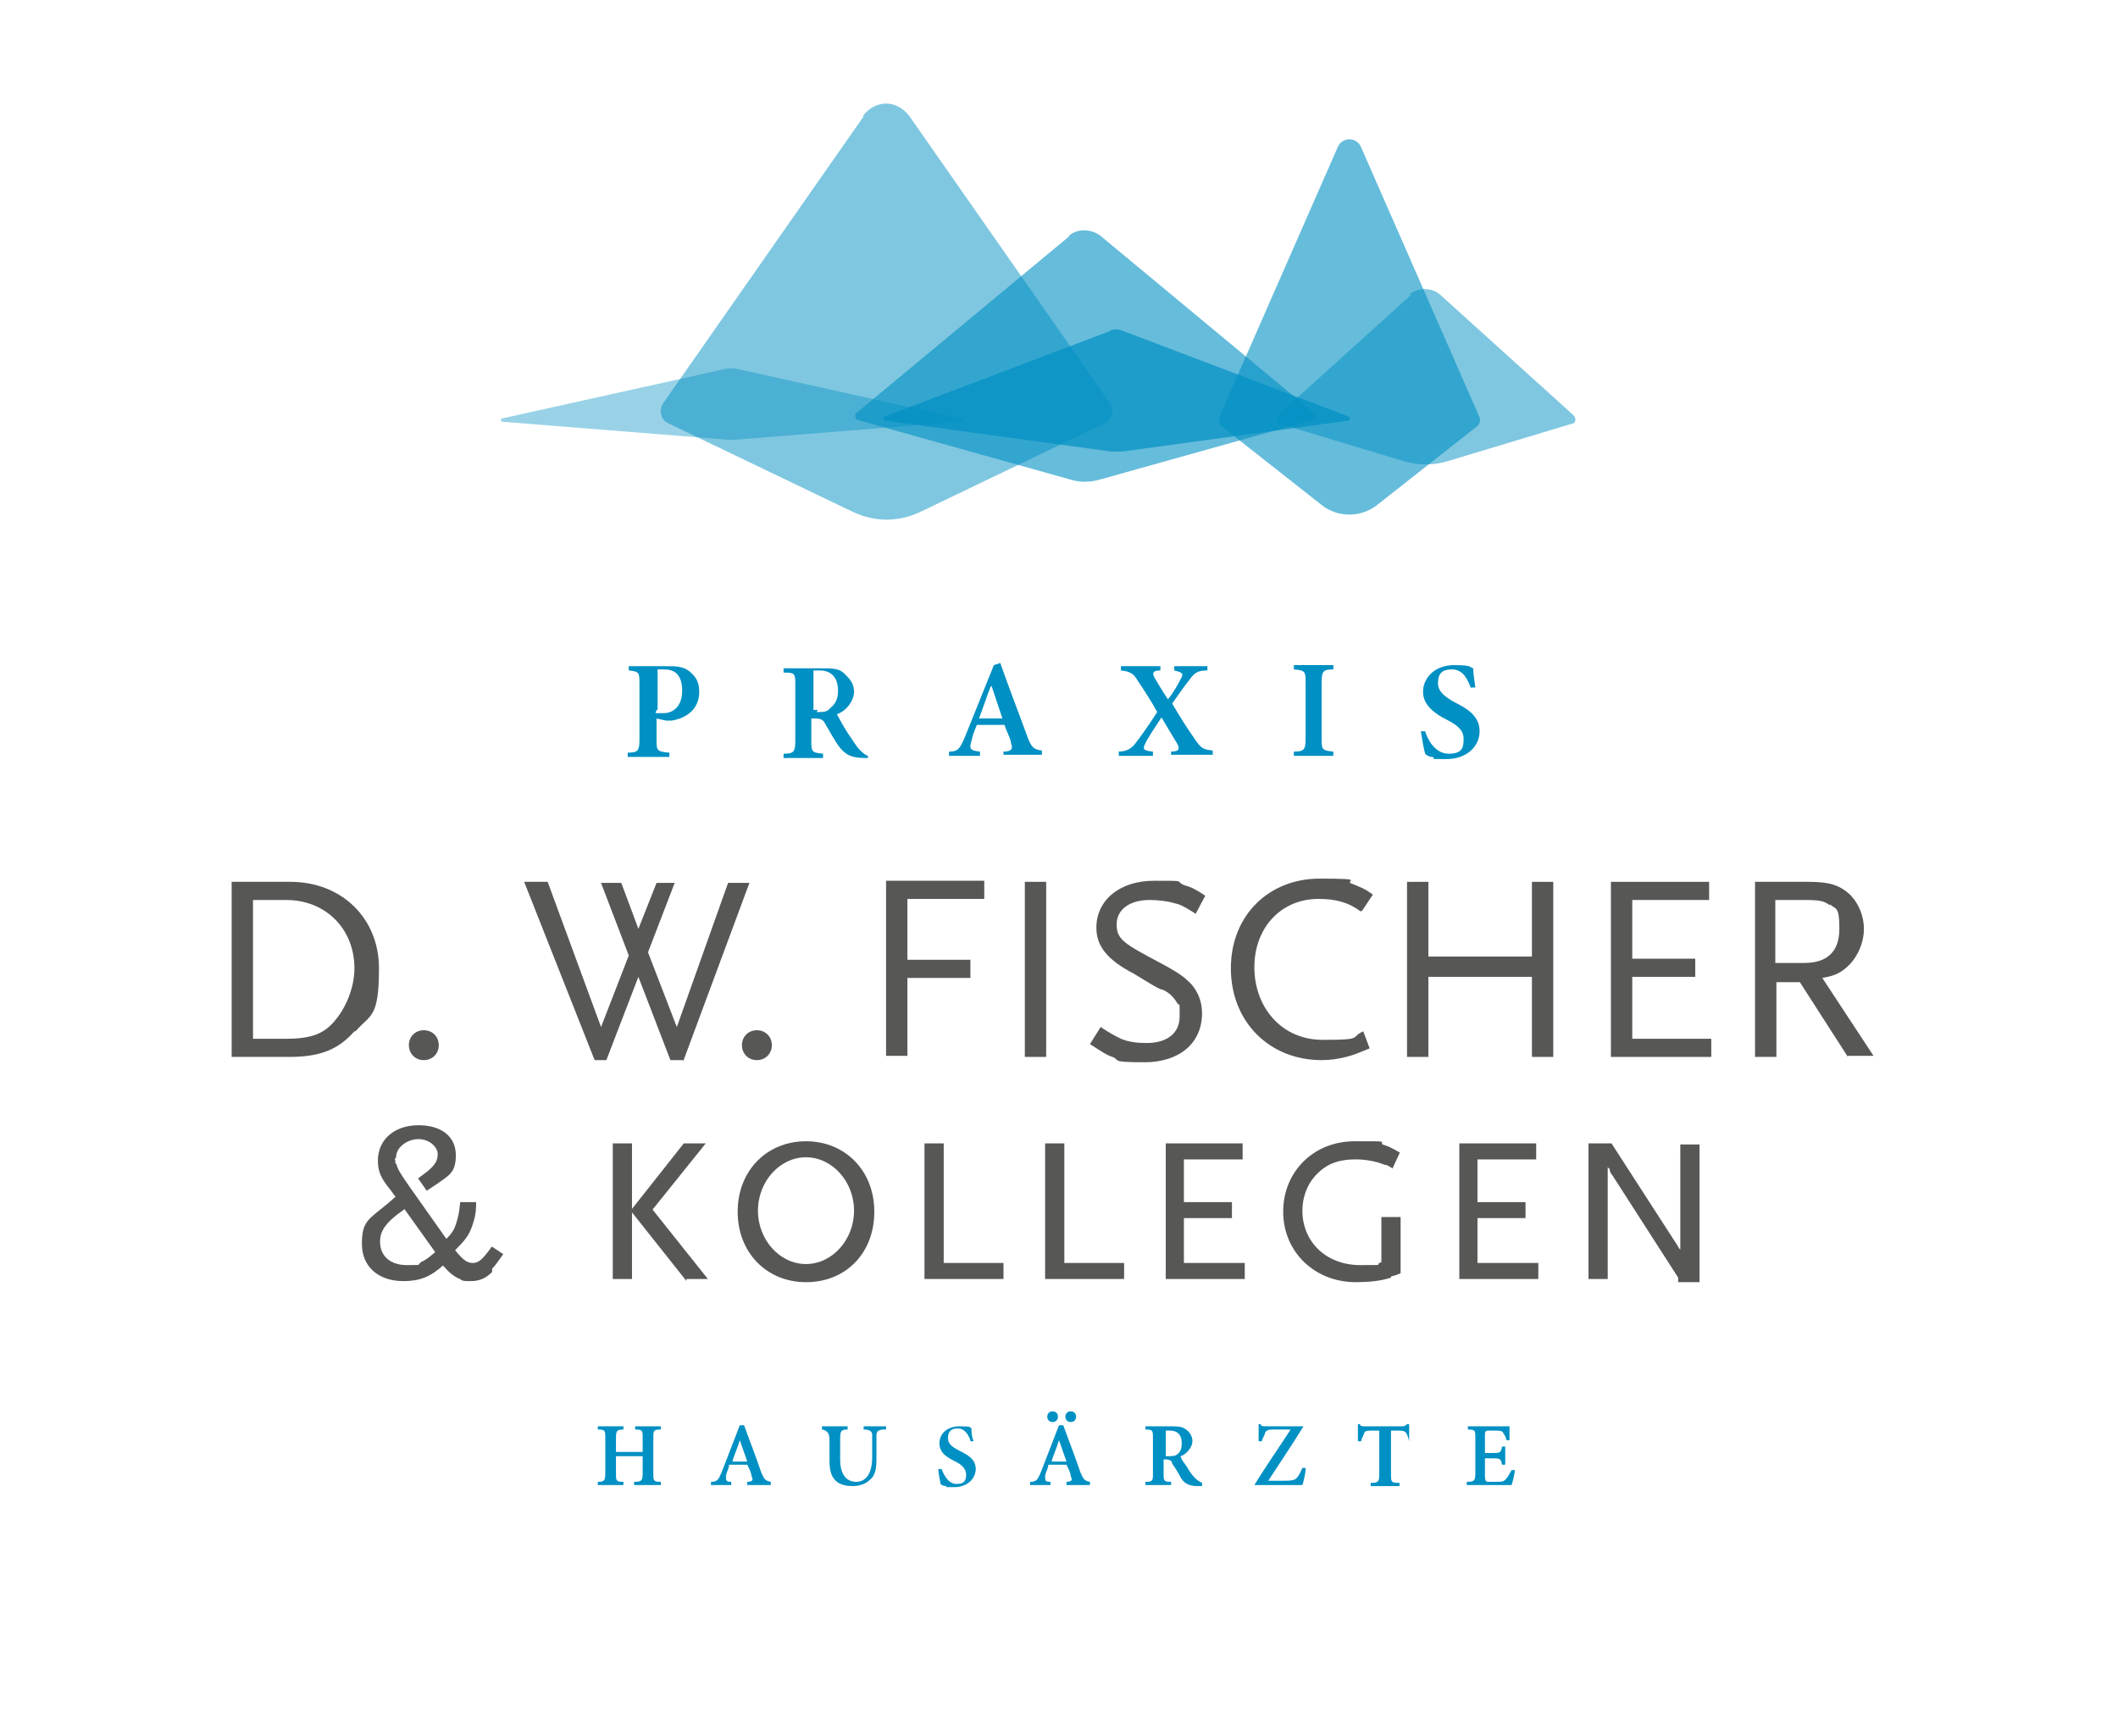
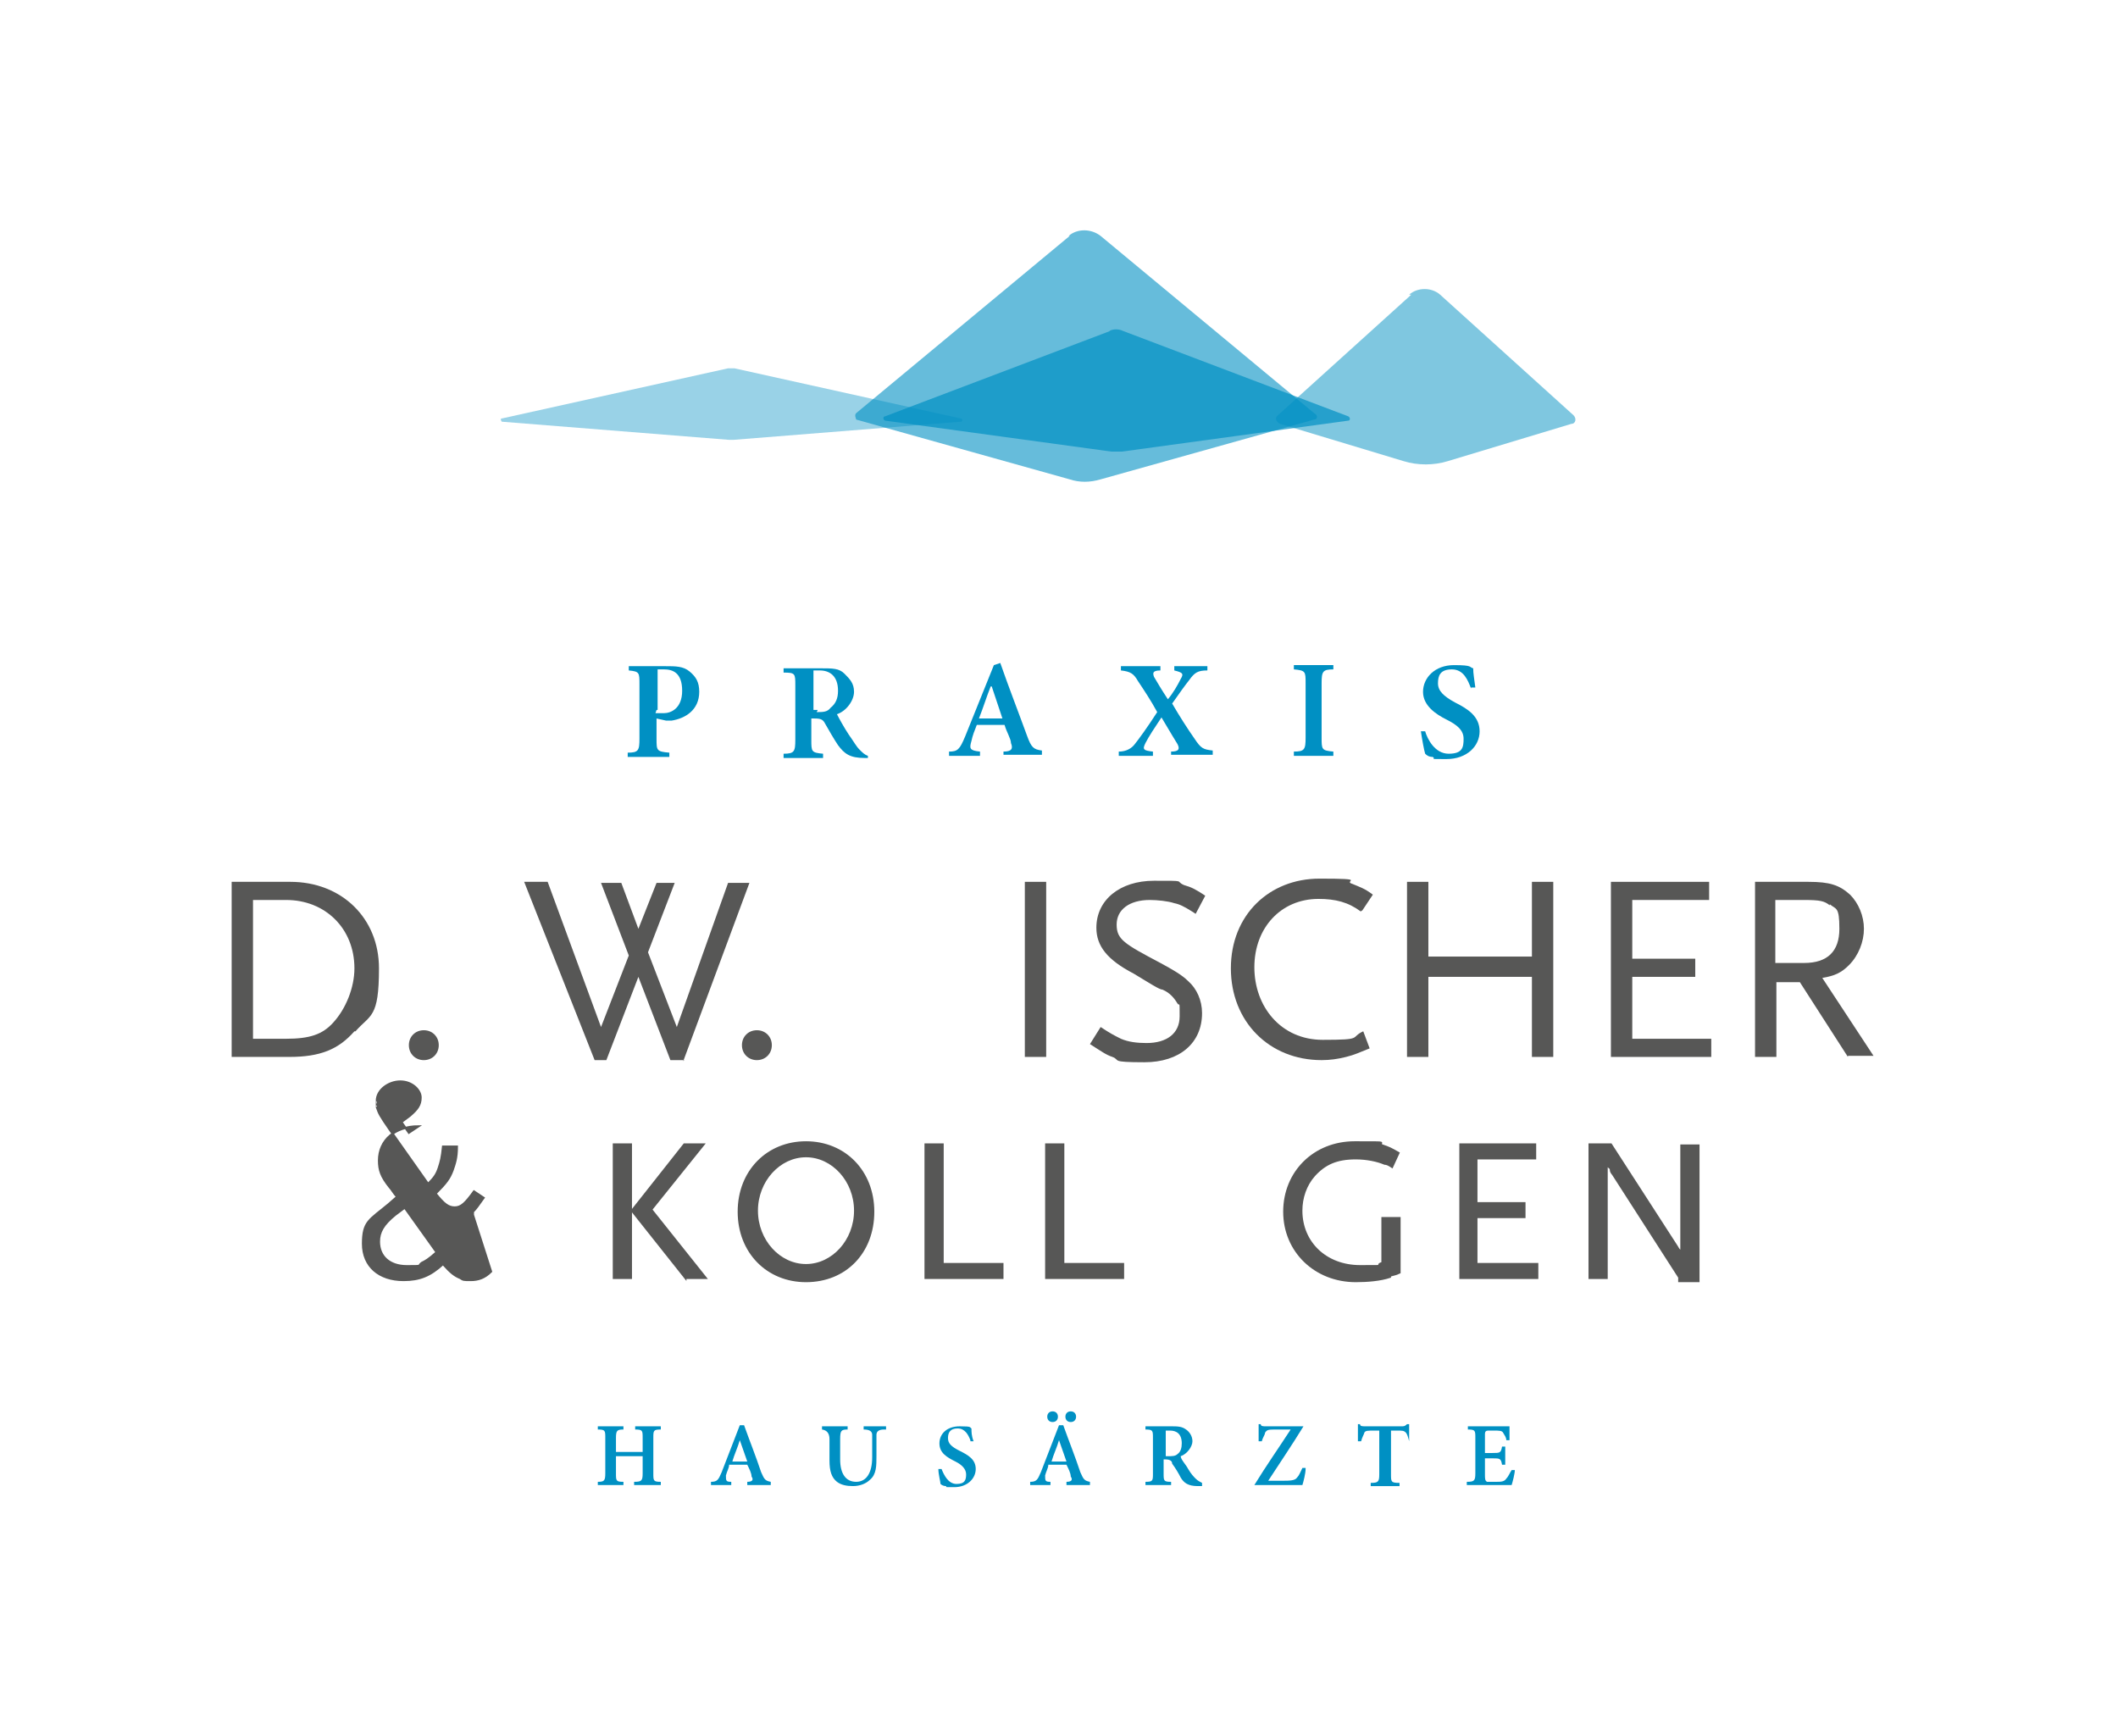
<svg xmlns="http://www.w3.org/2000/svg" version="1.1" viewBox="0 0 198.4 162.6">
  <defs>
    <style> .cls-1, .cls-2 { fill: #575756; } .cls-2 { stroke: #575756; stroke-miterlimit: 10; stroke-width: .2px; } .cls-3, .cls-4, .cls-5, .cls-6, .cls-7 { fill: #0090c3; } .cls-4 { opacity: .7; } .cls-4, .cls-5, .cls-6, .cls-7 { isolation: isolate; } .cls-5 { opacity: .4; } .cls-6 { opacity: .5; } .cls-7 { opacity: .6; } </style>
  </defs>
  <g>
    <g id="Ebene_1">
      <g>
-         <path class="cls-2" d="M46,119.1c-.6.6-1.2.8-1.9.8s-.7,0-1-.2c-.5-.2-.9-.5-1.6-1.3-1.2,1.1-2.2,1.5-3.7,1.5-2.3,0-3.8-1.3-3.8-3.4s.6-2.2,2.4-3.7l.8-.7c-.3-.3-.5-.7-.7-.9-.8-1-1-1.6-1-2.5,0-1.9,1.5-3.2,3.7-3.2s3.4,1.1,3.4,2.7-.6,1.8-1.7,2.6l-.9.6-.7-1,.8-.6c.7-.6,1-1,1-1.7s-.8-1.5-1.9-1.5-2.2.8-2.2,1.8,0,.4,0,.6c.2.6.3.8,1.2,2.1l3.6,5.1c.6-.6.8-.9,1-1.5s.3-1,.4-2h1.3c0,1.1-.2,1.6-.4,2.2-.3.8-.6,1.2-1.6,2.2.8,1,1.2,1.3,1.8,1.3s1-.4,1.8-1.5l.9.6c-.5.7-.7,1-1,1.3v.3ZM37.8,113.2l-.8.6c-1.1.9-1.5,1.6-1.5,2.5,0,1.4,1,2.3,2.6,2.3s1,0,1.4-.3c.4-.2.6-.3,1.4-1l-3-4.2h-.1Z" />
+         <path class="cls-2" d="M46,119.1c-.6.6-1.2.8-1.9.8s-.7,0-1-.2c-.5-.2-.9-.5-1.6-1.3-1.2,1.1-2.2,1.5-3.7,1.5-2.3,0-3.8-1.3-3.8-3.4s.6-2.2,2.4-3.7l.8-.7c-.3-.3-.5-.7-.7-.9-.8-1-1-1.6-1-2.5,0-1.9,1.5-3.2,3.7-3.2l-.9.6-.7-1,.8-.6c.7-.6,1-1,1-1.7s-.8-1.5-1.9-1.5-2.2.8-2.2,1.8,0,.4,0,.6c.2.6.3.8,1.2,2.1l3.6,5.1c.6-.6.8-.9,1-1.5s.3-1,.4-2h1.3c0,1.1-.2,1.6-.4,2.2-.3.8-.6,1.2-1.6,2.2.8,1,1.2,1.3,1.8,1.3s1-.4,1.8-1.5l.9.6c-.5.7-.7,1-1,1.3v.3ZM37.8,113.2l-.8.6c-1.1.9-1.5,1.6-1.5,2.5,0,1.4,1,2.3,2.6,2.3s1,0,1.4-.3c.4-.2.6-.3,1.4-1l-3-4.2h-.1Z" />
        <path class="cls-2" d="M57.5,119.7v-12.5h1.6v12.5h-1.6ZM64.2,119.7l-5-6.3,4.9-6.2h1.8l-4.9,6.1,5.1,6.4h-1.9Z" />
        <path class="cls-2" d="M75.5,120c-3.6,0-6.3-2.7-6.3-6.5s2.7-6.5,6.3-6.5,6.3,2.7,6.3,6.5-2.6,6.5-6.3,6.5ZM75.5,108.3c-2.5,0-4.6,2.3-4.6,5.1s2.1,5.1,4.6,5.1,4.6-2.3,4.6-5.1-2.1-5.1-4.6-5.1Z" />
        <path class="cls-2" d="M86.7,119.7v-12.5h1.6v11.2h5.6v1.3h-7.2Z" />
        <path class="cls-2" d="M98,119.7v-12.5h1.6v11.2h5.6v1.3h-7.2Z" />
-         <path class="cls-2" d="M109.3,119.7v-12.5h7v1.3h-5.5v4.2h4.5v1.3h-4.5v4.4h5.7v1.3s-7.2,0-7.2,0Z" />
        <path class="cls-2" d="M130.2,119.6c-.9.3-2.1.4-3.2.4-3.8,0-6.7-2.8-6.7-6.5s2.8-6.5,6.6-6.5,1.9,0,2.6.3c.6.2.8.3,1.5.7l-.6,1.3c-.3-.2-.5-.3-.7-.3-.7-.3-1.7-.5-2.7-.5-1.8,0-2.9.5-3.9,1.6-.8.9-1.2,2.1-1.2,3.3,0,3,2.3,5.2,5.5,5.2s1.1,0,2.1-.3v-4.2h1.6v5.1c-.4.2-.7.2-.9.3h0Z" />
        <path class="cls-2" d="M136.8,119.7v-12.5h7v1.3h-5.5v4.2h4.5v1.3h-4.5v4.4h5.7v1.3s-7.2,0-7.2,0Z" />
        <path class="cls-2" d="M157.4,119.8l-6.3-9.8s-.2-.2-.2-.4-.1-.2-.2-.3c0,0-.1-.2-.2-.5v10.9h-1.6v-12.5h2l6.2,9.6s.1.2.2.3q0,.2.2.6v.2-10.6h1.6v12.7h-1.8v-.2Z" />
        <g>
          <path class="cls-1" d="M33.2,96.6c-1.5,1.7-3.2,2.4-6.1,2.4h-5.4v-16.4h5.5c4.8,0,8.3,3.4,8.3,8.1s-.8,4.3-2.2,5.9h0ZM26.8,84.3h-3.1v13h3.1c2.2,0,3.4-.4,4.4-1.5,1.2-1.3,2-3.3,2-5.1,0-3.7-2.7-6.4-6.4-6.4Z" />
          <path class="cls-1" d="M39.7,99.3c-.8,0-1.4-.6-1.4-1.4s.6-1.4,1.4-1.4,1.4.6,1.4,1.4-.6,1.4-1.4,1.4Z" />
          <path class="cls-1" d="M64.1,99.3h-1.3l-3-7.8-3,7.8h-1.1l-6.6-16.7h2.2l5,13.6,2.6-6.7-2.6-6.8h1.9l1.6,4.3,1.7-4.3h1.7l-2.5,6.5,2.7,7,4.8-13.5h2l-6.2,16.7h0Z" />
          <path class="cls-1" d="M70.9,99.3c-.8,0-1.4-.6-1.4-1.4s.6-1.4,1.4-1.4,1.4.6,1.4,1.4-.6,1.4-1.4,1.4Z" />
-           <path class="cls-1" d="M85,84.3v5.6h5.9v1.7h-5.9v7.3h-2v-16.4h9.2v1.7h-7.2Z" />
          <path class="cls-1" d="M96,99v-16.4h2v16.4h-2Z" />
          <path class="cls-1" d="M111.7,85.4c-.8-.5-1.2-.7-1.7-.8-.6-.2-1.6-.3-2.3-.3-1.9,0-3.1.9-3.1,2.3s.7,1.8,4.1,3.6c1.1.6,2,1.1,2.6,1.7.8.7,1.3,1.8,1.3,3,0,2.8-2.1,4.6-5.4,4.6s-2.2-.2-3-.5c-.6-.2-1-.5-2.1-1.2l1-1.6c.9.6,1.3.8,1.9,1.1.7.3,1.5.4,2.4.4,1.9,0,3.1-.9,3.1-2.5s0-.9-.2-1.2c-.3-.5-.7-1-1.4-1.3-.3,0-1.2-.6-2.7-1.5-2.5-1.3-3.5-2.6-3.5-4.3,0-2.6,2.2-4.4,5.4-4.4s1.9,0,2.8.4c.7.2,1.1.4,2,1l-.9,1.7-.3-.2Z" />
          <path class="cls-1" d="M127.5,85.4c-1.2-.9-2.4-1.2-4-1.2-3.5,0-6,2.7-6,6.4s2.5,6.8,6.4,6.8,2.5-.2,3.8-.8l.6,1.6c-1,.4-1.4.6-2.2.8-.8.2-1.5.3-2.3.3-4.9,0-8.5-3.6-8.5-8.6s3.6-8.4,8.3-8.4,2.1.2,3.1.5c.7.3,1.1.4,1.9,1l-1,1.5h-.1Z" />
          <path class="cls-1" d="M143.5,99v-7.5h-9.7v7.5h-2v-16.4h2v7h9.7v-7h2v16.4h-2Z" />
          <path class="cls-1" d="M150.9,99v-16.4h9.2v1.7h-7.2v5.5h5.9v1.7h-5.9v5.8h7.4v1.7h-9.5.1Z" />
          <path class="cls-1" d="M173.1,99l-4.5-7h-2.2v7h-2v-16.4h5c2,0,2.9.3,3.9,1.2.8.8,1.3,2,1.3,3.2s-.5,2.5-1.4,3.4c-.7.7-1.3,1-2.5,1.2l4.8,7.3h-2.4ZM171.4,84.8c-.5-.4-.9-.5-2.4-.5h-2.7v5.9h2.7c2.2,0,3.3-1.1,3.3-3.2s-.3-1.8-.9-2.3h0Z" />
        </g>
      </g>
      <g>
        <path class="cls-3" d="M62.3,62.4c1,0,1.7,0,2.3.5s.9,1,.9,1.9c0,1.7-1.3,2.5-2.6,2.7h-.5l-.9-.2v1.9c0,1.1,0,1.2,1.2,1.3v.4h-3.9v-.4c1,0,1.1-.2,1.1-1.3v-5.1c0-1.1,0-1.2-1-1.3v-.4s3.4,0,3.4,0ZM61.4,66.8c.2,0,.5,0,.8,0,.6,0,1.7-.4,1.7-2.1s-.9-2-1.7-2-.5,0-.6,0c0,0,0,.2,0,.5v3.3h-.1Z" />
        <path class="cls-3" d="M81.4,71h-.4c-1.4,0-1.9-.4-2.5-1.2-.4-.6-.8-1.3-1.2-2-.2-.4-.4-.5-1-.5h-.3v2c0,1.1,0,1.2,1.1,1.3v.4h-3.7v-.4c1,0,1.1-.2,1.1-1.3v-5.1c0-1.1,0-1.2-1.1-1.2v-.4h3.5c1.1,0,1.7,0,2.2.5s.9.9.9,1.7-.7,1.8-1.6,2.1c.2.4.7,1.3,1.1,1.9.5.7.7,1.1,1,1.4s.5.5.8.6v.4-.2ZM76.5,66.7c.6,0,1,0,1.3-.4.5-.4.7-.9.7-1.6,0-1.4-.8-1.9-1.7-1.9s-.5,0-.6,0c0,0,0,.2,0,.5v3.2h.4,0Z" />
        <path class="cls-3" d="M94,70.8v-.4c.8,0,.9-.3.7-.8,0-.4-.4-1-.6-1.7h-2.6c-.2.5-.4,1-.5,1.5-.2.7-.2.9.8,1v.4h-2.9v-.4c.8,0,1-.2,1.5-1.4l2.7-6.7.6-.2c.8,2.3,1.7,4.6,2.5,6.8.4,1.1.6,1.3,1.4,1.4v.4h-3.6ZM92.8,64.3h0c-.4,1-.7,2-1.1,3h2.2l-1-3h0Z" />
        <path class="cls-3" d="M109.7,70.8v-.4c.8,0,.8-.3.6-.7-.2-.3-.6-1-1.5-2.5-.6.9-1.2,1.8-1.5,2.4s-.2.7.7.8v.4h-3.2v-.4c.7,0,1.2-.3,1.5-.7.4-.5,1.2-1.6,2.1-3-.6-1.1-1.2-2-1.8-2.9-.4-.7-.7-.9-1.6-1v-.4h3.7v.4c-.8,0-.7.3-.6.6.3.5.7,1.2,1.3,2.1.5-.6.9-1.3,1.2-1.9.3-.5.2-.6-.6-.8v-.4h3.1v.4c-.9,0-1.2.2-1.7.9-.4.5-.9,1.2-1.6,2.2.7,1.2,1.4,2.3,2.1,3.3.6.9.8,1,1.7,1.1v.4h-3.9,0Z" />
        <path class="cls-3" d="M121.2,70.8v-.4c1,0,1.1-.2,1.1-1.3v-5.1c0-1.1,0-1.2-1.1-1.3v-.4h3.7v.4c-1,0-1.1.2-1.1,1.3v5.1c0,1.1,0,1.2,1.1,1.3v.4h-3.7Z" />
        <path class="cls-3" d="M137.8,64.5c-.3-.8-.7-1.8-1.8-1.8s-1.3.6-1.3,1.3.5,1.2,1.6,1.8c1.2.6,2.3,1.3,2.3,2.7s-1.2,2.6-3.1,2.6-.9,0-1.3-.2c-.4,0-.6-.2-.7-.3-.1-.3-.3-1.4-.4-2.1h.4c.2.7.9,2.1,2.2,2.1s1.4-.6,1.4-1.4-.6-1.3-1.6-1.8-2.2-1.3-2.2-2.6,1.1-2.5,2.9-2.5,1.4.2,1.8.3c0,.5.1,1,.2,1.8h-.4,0Z" />
      </g>
      <g>
        <path class="cls-3" d="M61.9,133.9c-.7,0-.7.1-.7.8v3.3c0,.7,0,.8.7.8v.3h-2.5v-.3c.7,0,.8-.1.8-.8v-1.6h-2.5v1.6c0,.7,0,.8.7.8v.3h-2.4v-.3c.6,0,.7-.1.7-.8v-3.3c0-.7,0-.8-.7-.8v-.3h2.4v.3c-.6,0-.7.1-.7.8v1.3h2.5v-1.3c0-.7,0-.8-.7-.8v-.3h2.4v.3Z" />
        <path class="cls-3" d="M70,139.1v-.3c.5,0,.6-.2.4-.5,0-.3-.2-.7-.4-1.1h-1.7c0,.3-.2.6-.3,1,0,.5,0,.6.5.6v.3h-1.9v-.3c.6,0,.7-.2,1-.9l1.7-4.4h.4c.5,1.4,1.1,2.9,1.6,4.4.3.7.4.8.9.9v.3h-2.3.1ZM69.3,134.9h0c-.2.7-.5,1.3-.7,2h1.4s-.7-2-.7-2Z" />
        <path class="cls-3" d="M82.8,133.9c-.5,0-.7.2-.7.5v2c0,.9,0,1.7-.6,2.2-.4.4-1,.6-1.6.6s-1.1-.1-1.5-.4c-.5-.4-.7-1-.7-2v-2q0-.8-.7-.9v-.3h2.4v.3c-.6,0-.7.1-.7.9v1.9c0,1.3.5,2.1,1.5,2.1s1.5-.9,1.5-2.3v-2.1c0-.3-.2-.5-.8-.5v-.3h2.1v.3h-.2Z" />
        <path class="cls-3" d="M90.9,134.9c-.2-.5-.5-1.1-1.2-1.1s-.9.4-.9.9.3.8,1.1,1.2c.8.4,1.5.8,1.5,1.7s-.8,1.7-2,1.7-.6,0-.8-.1c-.2,0-.4-.1-.5-.2,0-.2-.2-.9-.2-1.4h.3c.2.5.6,1.4,1.4,1.4s.9-.4.9-.9-.4-.9-1-1.2c-.8-.4-1.5-.8-1.5-1.7s.7-1.6,1.9-1.6.9.1,1.1.2c0,.3,0,.7.2,1.2h-.3Z" />
        <path class="cls-3" d="M99.9,139.1v-.3c.5,0,.6-.2.4-.5,0-.3-.2-.7-.4-1.1h-1.7c0,.3-.2.6-.3,1,0,.5,0,.6.5.6v.3h-1.9v-.3c.6,0,.7-.2,1-.9l1.7-4.4h.4c.5,1.4,1.1,2.9,1.6,4.4.3.7.4.8.9.9v.3h-2.3.1ZM99.1,132.7c0,.3-.2.5-.5.5s-.5-.2-.5-.5.2-.5.5-.5.5.2.5.5ZM99.2,134.9h0c-.2.7-.5,1.3-.7,2h1.4s-.7-2-.7-2ZM100.8,132.7c0,.3-.2.5-.5.5s-.5-.2-.5-.5.2-.5.5-.5.5.2.5.5Z" />
        <path class="cls-3" d="M112.5,139.2h-.3c-.9,0-1.3-.3-1.6-.8-.2-.4-.5-.9-.8-1.3,0-.3-.3-.4-.6-.4h-.2v1.3c0,.7,0,.8.7.8v.3h-2.4v-.3c.7,0,.7-.1.7-.8v-3.3c0-.7,0-.8-.7-.8v-.3h2.3c.7,0,1.1,0,1.5.3.3.2.6.6.6,1.1s-.5,1.2-1.1,1.4c0,.3.5.8.7,1.2.3.5.5.7.7.9s.4.3.6.4v.3h0ZM109.4,136.4c.4,0,.7,0,.9-.2.3-.2.4-.6.4-1,0-.9-.5-1.2-1.1-1.2s-.3,0-.4,0v2.4h.3-.1Z" />
        <path class="cls-3" d="M122.3,137.6c0,.4-.2,1.2-.3,1.5h-4.5c1.1-1.8,2.3-3.5,3.4-5.2h-1.2c-.9,0-1,0-1.2.3,0,.2-.2.4-.3.8h-.3c0-.6,0-1.2,0-1.6h.2c0,.2.2.2.5.2h3.5c-1.1,1.8-2.2,3.4-3.3,5.1h1.2c.8,0,1.3,0,1.5-.3.2-.2.3-.5.5-.9h.3,0Z" />
        <path class="cls-3" d="M132,135c-.1-.4-.2-.7-.3-.8-.2-.2-.3-.2-.9-.2h-.5v4.1c0,.7,0,.8.8.8v.3h-2.7v-.3c.7,0,.8-.1.8-.8v-4.1h-.4c-.7,0-.9,0-1,.2,0,.1-.2.4-.3.8h-.3c0-.6,0-1.2,0-1.6h.2c0,.2.2.2.5.2h3.4c.2,0,.3,0,.5-.2h.2v1.6h-.3.2Z" />
        <path class="cls-3" d="M141.9,137.7c0,.3-.2,1.1-.3,1.4h-4.2v-.3c.7,0,.8-.1.8-.8v-3.3c0-.7,0-.8-.7-.8v-.3h3.9v1.3h-.3c0-.3-.2-.5-.3-.7s-.4-.2-.9-.2h-.5q-.3,0-.3.3v1.8h.7c.7,0,.8,0,.9-.6h.3v1.7h-.3c-.1-.6-.2-.6-.9-.6h-.7v1.5c0,.4,0,.6.2.7h.8c.5,0,.8,0,1-.3.2-.2.3-.5.5-.8h.3Z" />
      </g>
-       <path class="cls-6" d="M80.9,10.9l-18.8,26.9c-.4.6-.2,1.5.4,1.8l17.5,8.4c2,.9,4.1.9,6.1,0l17.5-8.4c.6-.3.8-1.2.4-1.8l-18.8-26.9c-1.2-1.6-3.2-1.6-4.4,0h.1Z" />
      <path class="cls-6" d="M132.2,27.6l-12.5,11.3c-.3.2-.2.6.2.8l11.6,3.5c1.3.4,2.8.4,4.1,0l11.6-3.5c.4,0,.5-.5.2-.8l-12.5-11.3c-.8-.7-2.1-.7-2.9,0h.2Z" />
-       <path class="cls-7" d="M125.3,13.8l-11.1,25.3c0,.3,0,.6.2.8l9.4,7.4c1.5,1.2,3.7,1.2,5.2,0l9.4-7.4c.2-.2.3-.5.2-.8l-11.1-25.3c-.4-1-1.8-1-2.2,0Z" />
      <path class="cls-7" d="M100.2,22.1l-20,16.6c-.2.2,0,.5,0,.6l20,5.6c.9.3,1.9.3,2.9,0l20-5.6c.3,0,.4-.4,0-.6l-20-16.6c-.9-.7-2.2-.7-3,0h0Z" />
      <path class="cls-4" d="M104,31l-21.1,8c-.2,0-.2.3,0,.4l21.2,2.9h1l21.2-2.9c.2,0,.2-.3,0-.4l-21.1-8c-.4-.2-.9-.2-1.3,0h0Z" />
      <path class="cls-5" d="M68.2,34.5l-21.2,4.7c-.2,0,0,.3,0,.3l21.3,1.7h.4l21.3-1.7c.2,0,.2-.3,0-.3l-21.2-4.7h-.6Z" />
    </g>
  </g>
</svg>